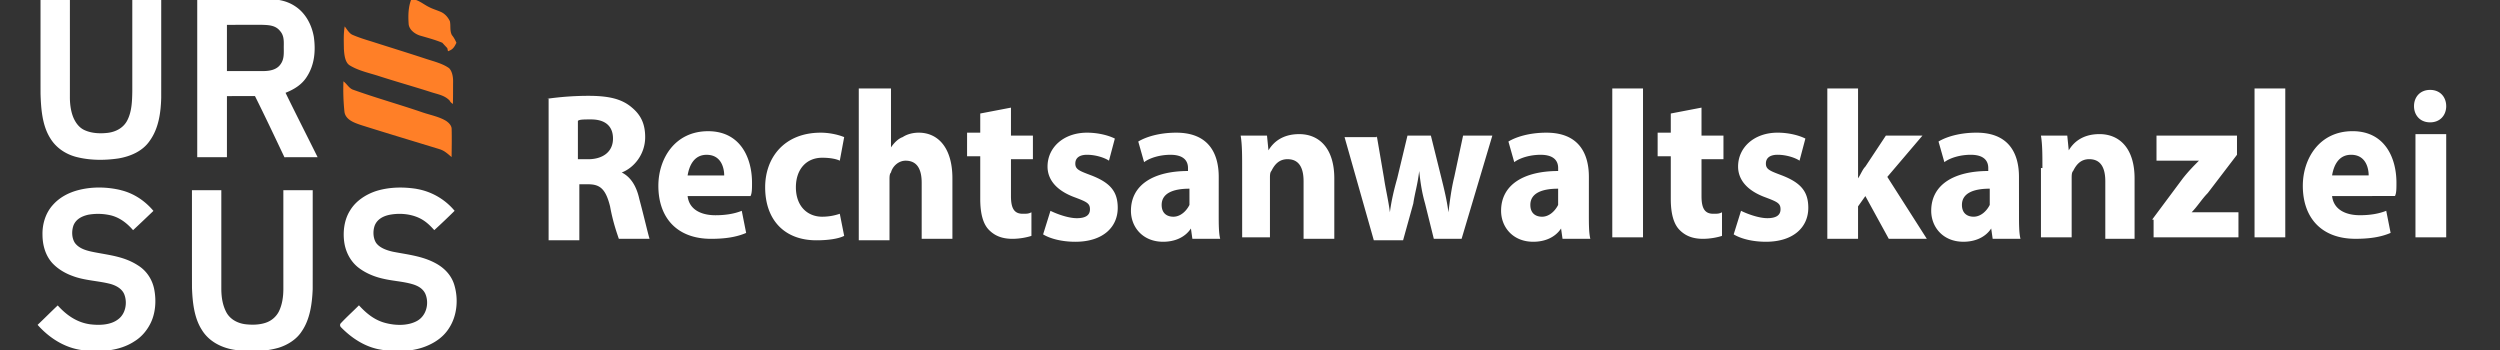
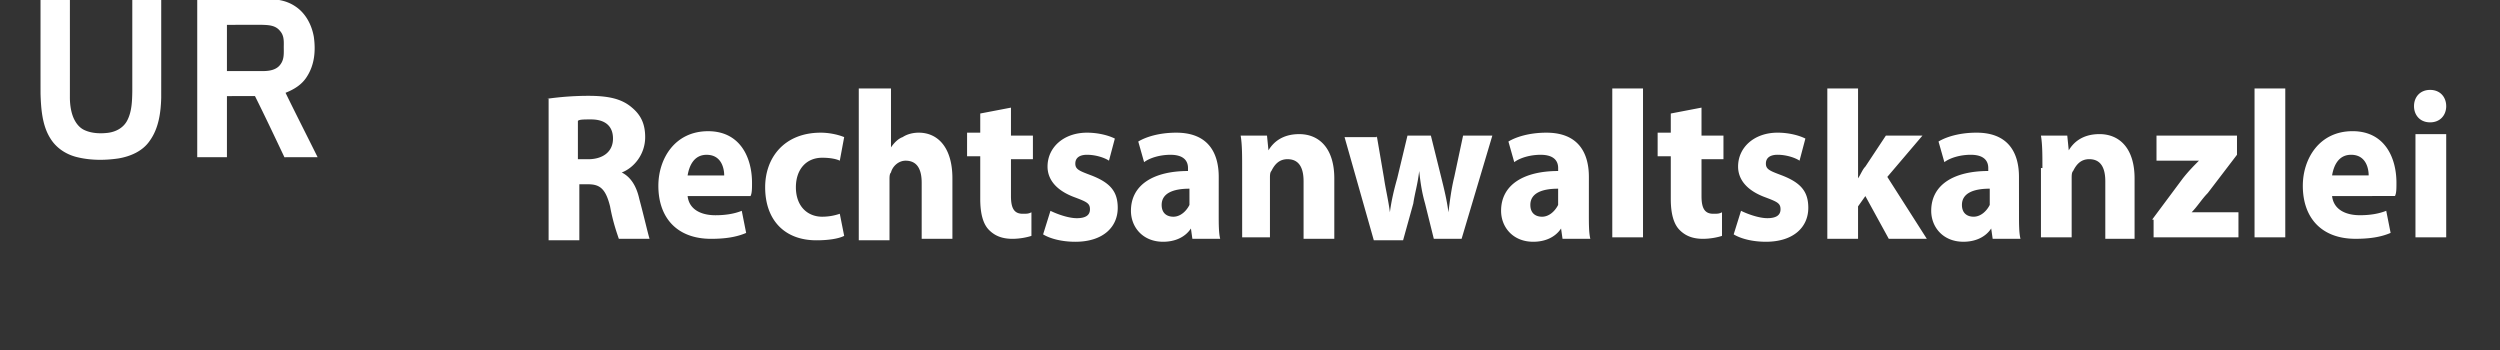
<svg xmlns="http://www.w3.org/2000/svg" width="200" height="28">
  <rect width="100%" height="100%" fill="#333333" stroke="none" />
  <path d="M43.773 7.902a23.565 23.565 0 0 1 3.277-.236c1.638 0 2.692.236 3.51.944.703.589 1.054 1.297 1.054 2.358 0 1.415-.937 2.477-1.873 2.83.702.354 1.171 1.061 1.404 2.123.352 1.298.703 2.83.82 3.184h-2.458c-.116-.354-.468-1.298-.701-2.594-.353-1.415-.82-1.769-1.756-1.769h-.703v4.481h-2.458V7.902h-.117zm2.342 4.836h.936c1.171 0 1.989-.589 1.989-1.651 0-1.062-.702-1.533-1.754-1.533-.585 0-.938 0-1.054.118v3.066zm8.894 2.948c.118 1.061 1.054 1.533 2.225 1.533.818 0 1.521-.118 2.107-.354l.351 1.769c-.82.354-1.756.472-2.808.472-2.692 0-4.215-1.651-4.215-4.246 0-2.123 1.288-4.364 3.981-4.364 2.574 0 3.512 2.123 3.512 4.127 0 .472 0 .826-.118 1.061zm2.927-1.651c0-.59-.235-1.651-1.406-1.651-1.052 0-1.404.944-1.521 1.651zm9.598 4.835c-.468.236-1.287.354-2.223.354-2.576 0-4.098-1.651-4.098-4.246 0-2.358 1.522-4.364 4.448-4.364.585 0 1.287.118 1.873.354l-.351 1.887c-.234-.118-.702-.236-1.405-.236-1.287 0-2.107.944-2.107 2.359 0 1.533.936 2.359 2.107 2.359a4.343 4.343 0 0 0 1.405-.236zm1.286-11.793h2.459v4.717c.233-.354.585-.708.936-.826.351-.236.82-.354 1.287-.354 1.521 0 2.691 1.18 2.691 3.657v4.835h-2.458V14.624c0-1.062-.35-1.769-1.286-1.769-.585 0-1.054.471-1.171.943-.118.118-.118.354-.118.589v4.836h-2.458V7.076zm12.057 1.533V10.85h1.756v1.887h-1.756v2.949c0 .943.235 1.415.936 1.415.351 0 .469 0 .702-.118v1.887c-.351.118-.936.236-1.521.236-.82 0-1.405-.236-1.873-.708-.469-.472-.701-1.297-.701-2.477v-3.42h-1.054V10.614h1.054v-1.533zm3.16 8.255c.468.236 1.405.59 2.106.59.704 0 1.054-.236 1.054-.708 0-.472-.234-.59-1.171-.944-1.638-.59-2.223-1.533-2.223-2.477 0-1.533 1.287-2.712 3.16-2.712.936 0 1.756.236 2.225.472l-.47 1.768c-.35-.236-1.054-.472-1.756-.472-.585 0-.937.236-.937.708 0 .472.351.59 1.287.944 1.521.59 2.107 1.298 2.107 2.594 0 1.533-1.171 2.713-3.394 2.713-1.054 0-1.99-.236-2.576-.59zm13.46.235c0 .826 0 1.533.118 2.005h-2.225l-.116-.825c-.468.708-1.287 1.061-2.224 1.061-1.638 0-2.574-1.179-2.574-2.476 0-2.123 1.873-3.184 4.564-3.184v-.236c0-.472-.234-1.062-1.405-1.062-.818 0-1.638.236-2.107.59l-.467-1.651c.585-.354 1.638-.708 3.043-.708 2.576 0 3.394 1.651 3.394 3.538zm-2.341-2.005c-1.287 0-2.223.354-2.223 1.298 0 .708.469.944.937.944.585 0 1.054-.472 1.287-.944v-.471zm4.215-1.651c0-1.061 0-1.887-.118-2.595h2.107l.118 1.179c.35-.589 1.052-1.298 2.458-1.298 1.637 0 2.808 1.18 2.808 3.538v4.836h-2.458v-4.6c0-1.062-.35-1.769-1.286-1.769-.703 0-1.054.471-1.288.944-.116.118-.116.354-.116.59v4.717h-2.223zm10.768-2.595.585 3.42c.117.825.351 1.769.468 2.713.118-.944.351-1.887.585-2.713l.82-3.42h1.873l.82 3.303c.234.944.467 1.887.585 2.831.117-.944.234-1.887.467-2.831l.704-3.303h2.341l-2.459 8.256h-2.223l-.702-2.83c-.234-.826-.352-1.533-.469-2.595-.116 1.062-.351 1.769-.469 2.595l-.818 2.948h-2.342l-2.341-8.255h2.576zm16.97 6.251c0 .826 0 1.533.118 2.005h-2.225l-.117-.825c-.468.708-1.286 1.061-2.224 1.061-1.638 0-2.574-1.179-2.574-2.476 0-2.123 1.873-3.184 4.565-3.184v-.236c0-.472-.234-1.062-1.405-1.062-.818 0-1.638.236-2.107.59l-.467-1.651c.585-.354 1.638-.708 3.043-.708 2.576 0 3.394 1.651 3.394 3.538zm-2.458-2.005c-1.287 0-2.223.354-2.223 1.298 0 .708.468.944.936.944.585 0 1.052-.472 1.287-.944v-.471zm4.332-8.019h2.458v11.911h-2.458zm7.138 1.533V10.85h1.756v1.887h-1.756v2.949c0 .943.234 1.415.938 1.415.35 0 .467 0 .701-.118v1.887c-.351.118-.936.236-1.521.236-.82 0-1.405-.236-1.872-.708-.469-.472-.704-1.297-.704-2.477v-3.42h-1.052V10.614h1.052v-1.533zm3.161 8.255c.468.236 1.405.59 2.106.59.702 0 1.054-.236 1.054-.708 0-.472-.234-.59-1.171-.944-1.639-.59-2.224-1.533-2.224-2.477 0-1.533 1.288-2.712 3.161-2.712.936 0 1.756.236 2.223.472l-.468 1.768c-.35-.236-1.054-.472-1.756-.472-.585 0-.936.236-.936.708 0 .472.351.59 1.287.944 1.521.59 2.106 1.298 2.106 2.594 0 1.533-1.171 2.713-3.393 2.713-1.054 0-1.991-.236-2.576-.59zm9.363-2.595c.234-.354.352-.707.585-.943l1.639-2.477h2.927l-2.811 3.303 3.161 4.954h-3.043l-1.874-3.42-.585.825v2.594h-2.458V7.076h2.458zm12.875 2.83c0 .826 0 1.533.118 2.005h-2.225l-.117-.825c-.468.708-1.287 1.061-2.223 1.061-1.64 0-2.576-1.179-2.576-2.476 0-2.123 1.872-3.184 4.564-3.184v-.236c0-.472-.234-1.062-1.405-1.062-.818 0-1.638.236-2.107.59l-.468-1.651c.585-.354 1.639-.708 3.043-.708 2.576 0 3.393 1.651 3.393 3.538zm-2.34-2.005c-1.289 0-2.225.354-2.225 1.298 0 .708.469.944.936.944.585 0 1.054-.472 1.289-.944v-.471zm4.213-1.651c0-1.061 0-1.887-.118-2.595h2.107l.118 1.179c.351-.589 1.052-1.298 2.457-1.298 1.638 0 2.809 1.18 2.809 3.538v4.836h-2.342v-4.6c0-1.062-.35-1.769-1.287-1.769-.701 0-1.052.471-1.286.944-.118.118-.118.354-.118.59v4.717h-2.457v-5.543zm8.777 4.127 2.458-3.302c.468-.59.82-.943 1.288-1.415h-3.396v-2.005h6.439v1.533l-2.341 3.067c-.468.472-.82 1.061-1.287 1.533h3.745v2.005h-6.789v-1.415zm8.193-10.495h2.459v11.911h-2.459zm6.204 8.609c.118 1.061 1.054 1.533 2.225 1.533.818 0 1.521-.118 2.106-.354l.351 1.769c-.82.354-1.756.472-2.811.472-2.692 0-4.213-1.651-4.213-4.246 0-2.123 1.289-4.364 3.981-4.364 2.574 0 3.51 2.123 3.51 4.127 0 .472 0 .826-.117 1.061zm2.926-1.651c0-.59-.234-1.651-1.405-1.651-1.052 0-1.404.944-1.521 1.651zm6.204-5.543c0 .708-.47 1.298-1.289 1.298-.818 0-1.287-.59-1.287-1.298 0-.708.469-1.298 1.287-1.298.82 0 1.288.59 1.288 1.298zm-2.46 10.497v-8.256h2.459v8.256zM3.242-.094c.001 2.534-.002 5.069.001 7.602.039 1.186.129 2.52.778 3.551.464.767 1.236 1.28 2.095 1.5 1.085.277 2.252.278 3.354.117.961-.162 1.939-.576 2.505-1.407.718-.99.89-2.252.922-3.444.003-2.637 0-5.281.001-7.919h-2.314v7.393c-.012.788-.038 1.667-.424 2.374-.315.575-.904.876-1.536.955-.608.07-1.284.045-1.85-.213-.453-.199-.747-.62-.927-1.067-.196-.51-.261-1.084-.256-1.628.003-2.604 0-5.209.001-7.814l-2.349.001zm12.537 0v12.669h2.376c.001-1.627-.001-3.255.001-4.882.748-.013 1.495-.002 2.243-.006.808 1.618 1.581 3.258 2.356 4.892.885-.003 1.77.001 2.655-.002-.853-1.719-1.725-3.428-2.567-5.153.693-.278 1.313-.652 1.715-1.301.613-.957.703-2.074.549-3.176-.172-.98-.671-1.925-1.528-2.468-.728-.476-1.541-.561-2.39-.569zm3.789 2.079c.471 0 .941.001 1.412.001.535.019 1.069.039 1.427.496.288.326.302.705.297 1.12-.016.543.08 1.095-.272 1.555-.298.426-.86.525-1.345.528-.977.003-1.954 0-2.932 0-.001-1.246-.001-2.447 0-3.693.472-.005.941-.007 1.413-.006z" fill="#FFF" />
-   <path d="M32.917-.085c.587.065.927.42 1.433.663.292.15.605.237.905.369.327.136.591.436.737.754.08.379-.026.743.159 1.105.157.187.265.395.363.616-.176.354-.28.539-.675.677l-.054-.248a21.821 21.821 0 0 1-.402-.432c-.566-.235-1.154-.389-1.741-.561-.422-.115-.913-.468-.95-.936-.047-.664-.035-1.384.224-2.007l-.001.001zm-5.34 2.199c.181.225.36.567.638.679.485.209.996.369 1.503.523 1.466.469 2.937.922 4.4 1.404.596.194 1.295.365 1.81.734.261.263.329.747.319 1.102-.006.587.003 1.174-.015 1.761-.126-.085-.195-.142-.267-.278-.409-.418-.92-.488-1.452-.66-1.446-.465-2.91-.871-4.353-1.342-.712-.217-1.526-.407-2.166-.798-.408-.231-.453-.902-.483-1.319-.005-.607-.042-1.203.065-1.805zm-.102 4.391c.301.229.451.573.797.681 1.836.658 3.724 1.183 5.569 1.818.604.203 1.322.338 1.863.679.211.147.433.371.428.648.018.744.005 1.491-.005 2.234-.294-.242-.539-.488-.907-.613-2.098-.644-4.204-1.274-6.297-1.934-.54-.182-1.283-.418-1.368-1.081a17.313 17.313 0 0 1-.08-2.432z" fill="#FF7F27" />
-   <path d="M9.676 15.215c1.028.251 1.922.85 2.599 1.657-.543.514-1.08 1.033-1.629 1.541-.486-.561-1.066-1.012-1.801-1.19a4.497 4.497 0 0 0-1.785-.045c-.51.115-.984.351-1.186.866-.15.435-.14.996.119 1.391.36.487 1.008.636 1.57.745 1.24.241 2.393.345 3.486 1.058.669.419 1.119 1.097 1.281 1.869.19.934.122 2.007-.34 2.857-.287.538-.694 1.007-1.215 1.329-1.179.789-2.763.898-4.132.725-1.434-.165-2.691-.967-3.635-2.03.543-.511 1.065-1.043 1.61-1.554.704.787 1.561 1.382 2.633 1.515.715.082 1.611.058 2.204-.409.583-.427.74-1.286.507-1.939-.164-.485-.659-.755-1.124-.885-.965-.254-2.086-.271-3.04-.642-.584-.209-1.14-.539-1.573-.986-.579-.609-.82-1.458-.825-2.283-.026-.858.237-1.75.817-2.395.55-.628 1.289-1.01 2.091-1.212 1.093-.276 2.276-.25 3.367.013l.001.004zm23.655-.102a5.067 5.067 0 0 1 3.038 1.752 56.409 56.409 0 0 1-1.627 1.546c-.333-.375-.687-.713-1.138-.939-.739-.369-1.635-.441-2.439-.288-.522.107-1.008.364-1.199.892-.14.422-.122.961.117 1.345.288.417.883.613 1.356.718 1.18.23 2.348.34 3.427.929.69.374 1.246.955 1.476 1.717.344 1.125.237 2.466-.417 3.464-.396.634-.992 1.079-1.67 1.378-1.144.516-2.531.55-3.752.351-1.243-.189-2.335-.895-3.203-1.779-.108-.091-.13-.251-.023-.351.46-.492.966-.944 1.44-1.422.591.645 1.248 1.186 2.113 1.41.793.21 1.78.245 2.521-.155.763-.411 1.006-1.419.673-2.184-.188-.395-.55-.609-.953-.74-.761-.239-1.593-.269-2.377-.451-.73-.157-1.464-.457-2.053-.924-.629-.51-1.004-1.259-1.107-2.056-.107-.829.013-1.76.466-2.477.456-.772 1.271-1.3 2.111-1.572 1.037-.32 2.157-.334 3.223-.167zm-17.974.102h2.349v7.92c.005.658.105 1.31.426 1.893.312.534.878.827 1.478.908.537.065 1.121.058 1.638-.114a1.83 1.83 0 0 0 1.07-.92c.264-.551.347-1.16.351-1.766-.002-2.639-.001-5.28-.001-7.919h2.349c-.002 2.64.004 5.282-.002 7.921-.047 1.139-.211 2.409-.876 3.368-.413.649-1.139 1.097-1.863 1.318-1.155.327-2.414.336-3.593.15-1.024-.176-1.992-.686-2.541-1.593-.618-.966-.741-2.228-.783-3.349-.006-2.605-.001-5.212-.003-7.816z" fill="#FFF" />
</svg>